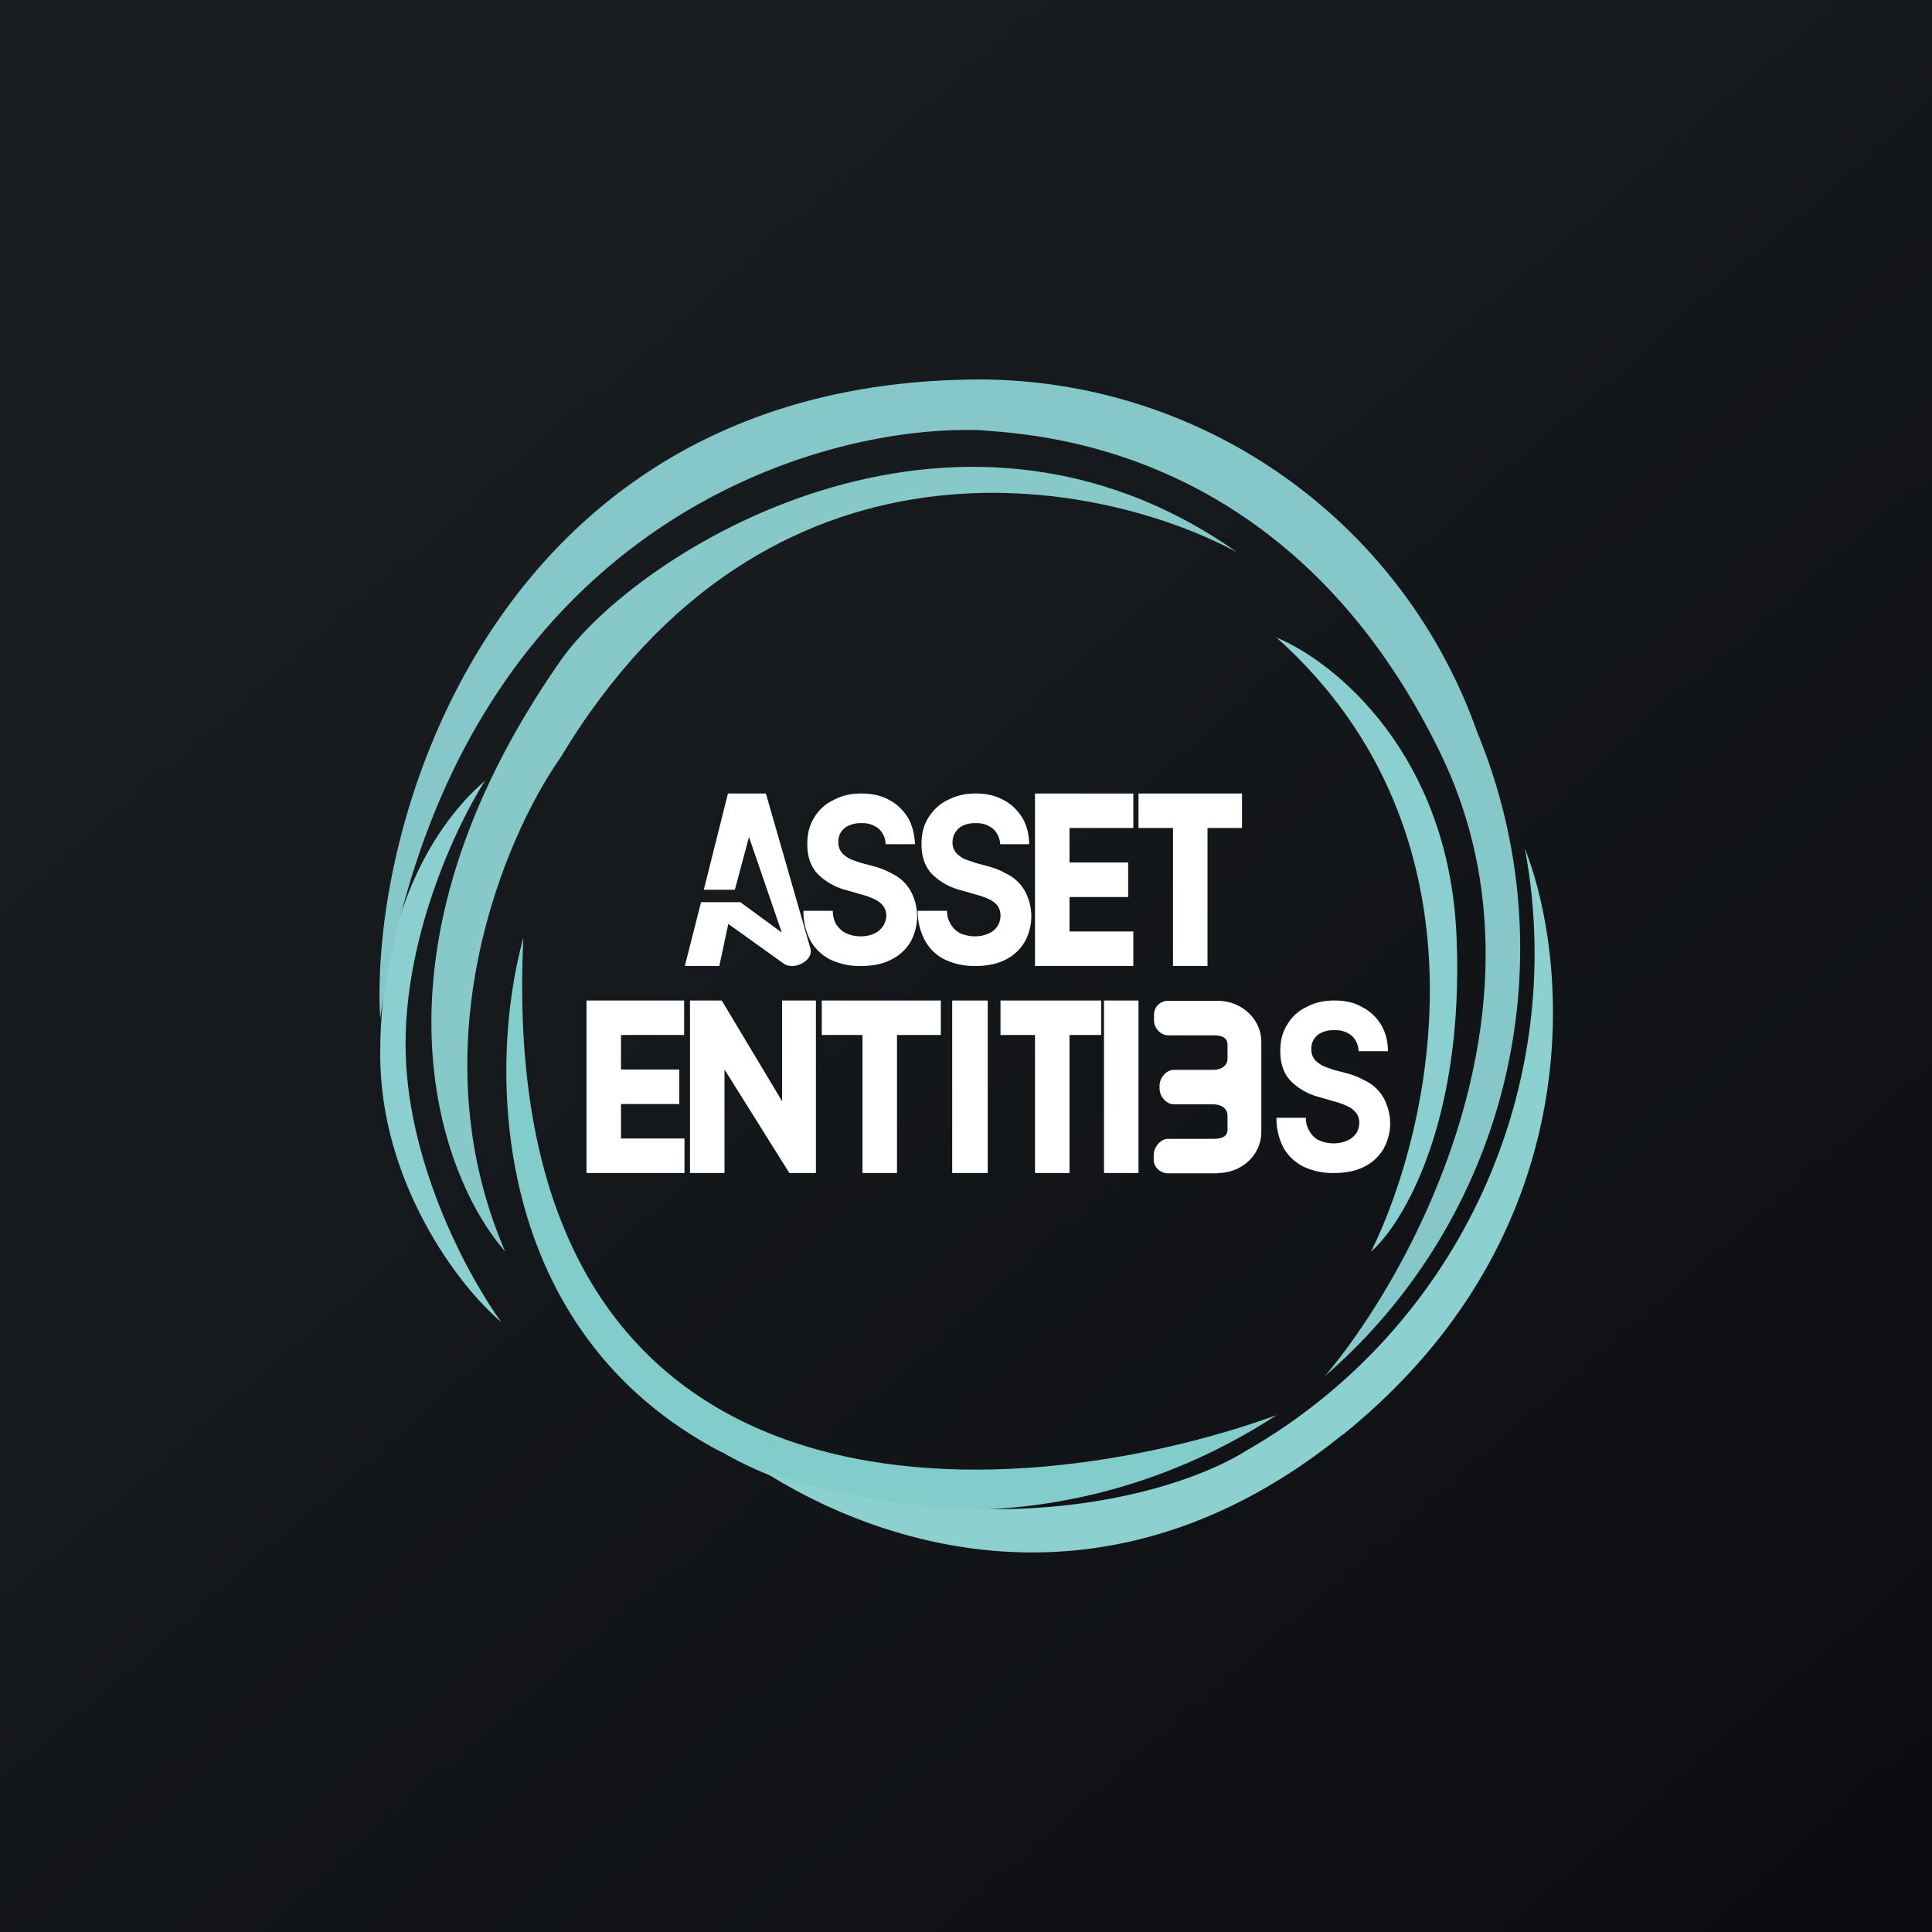
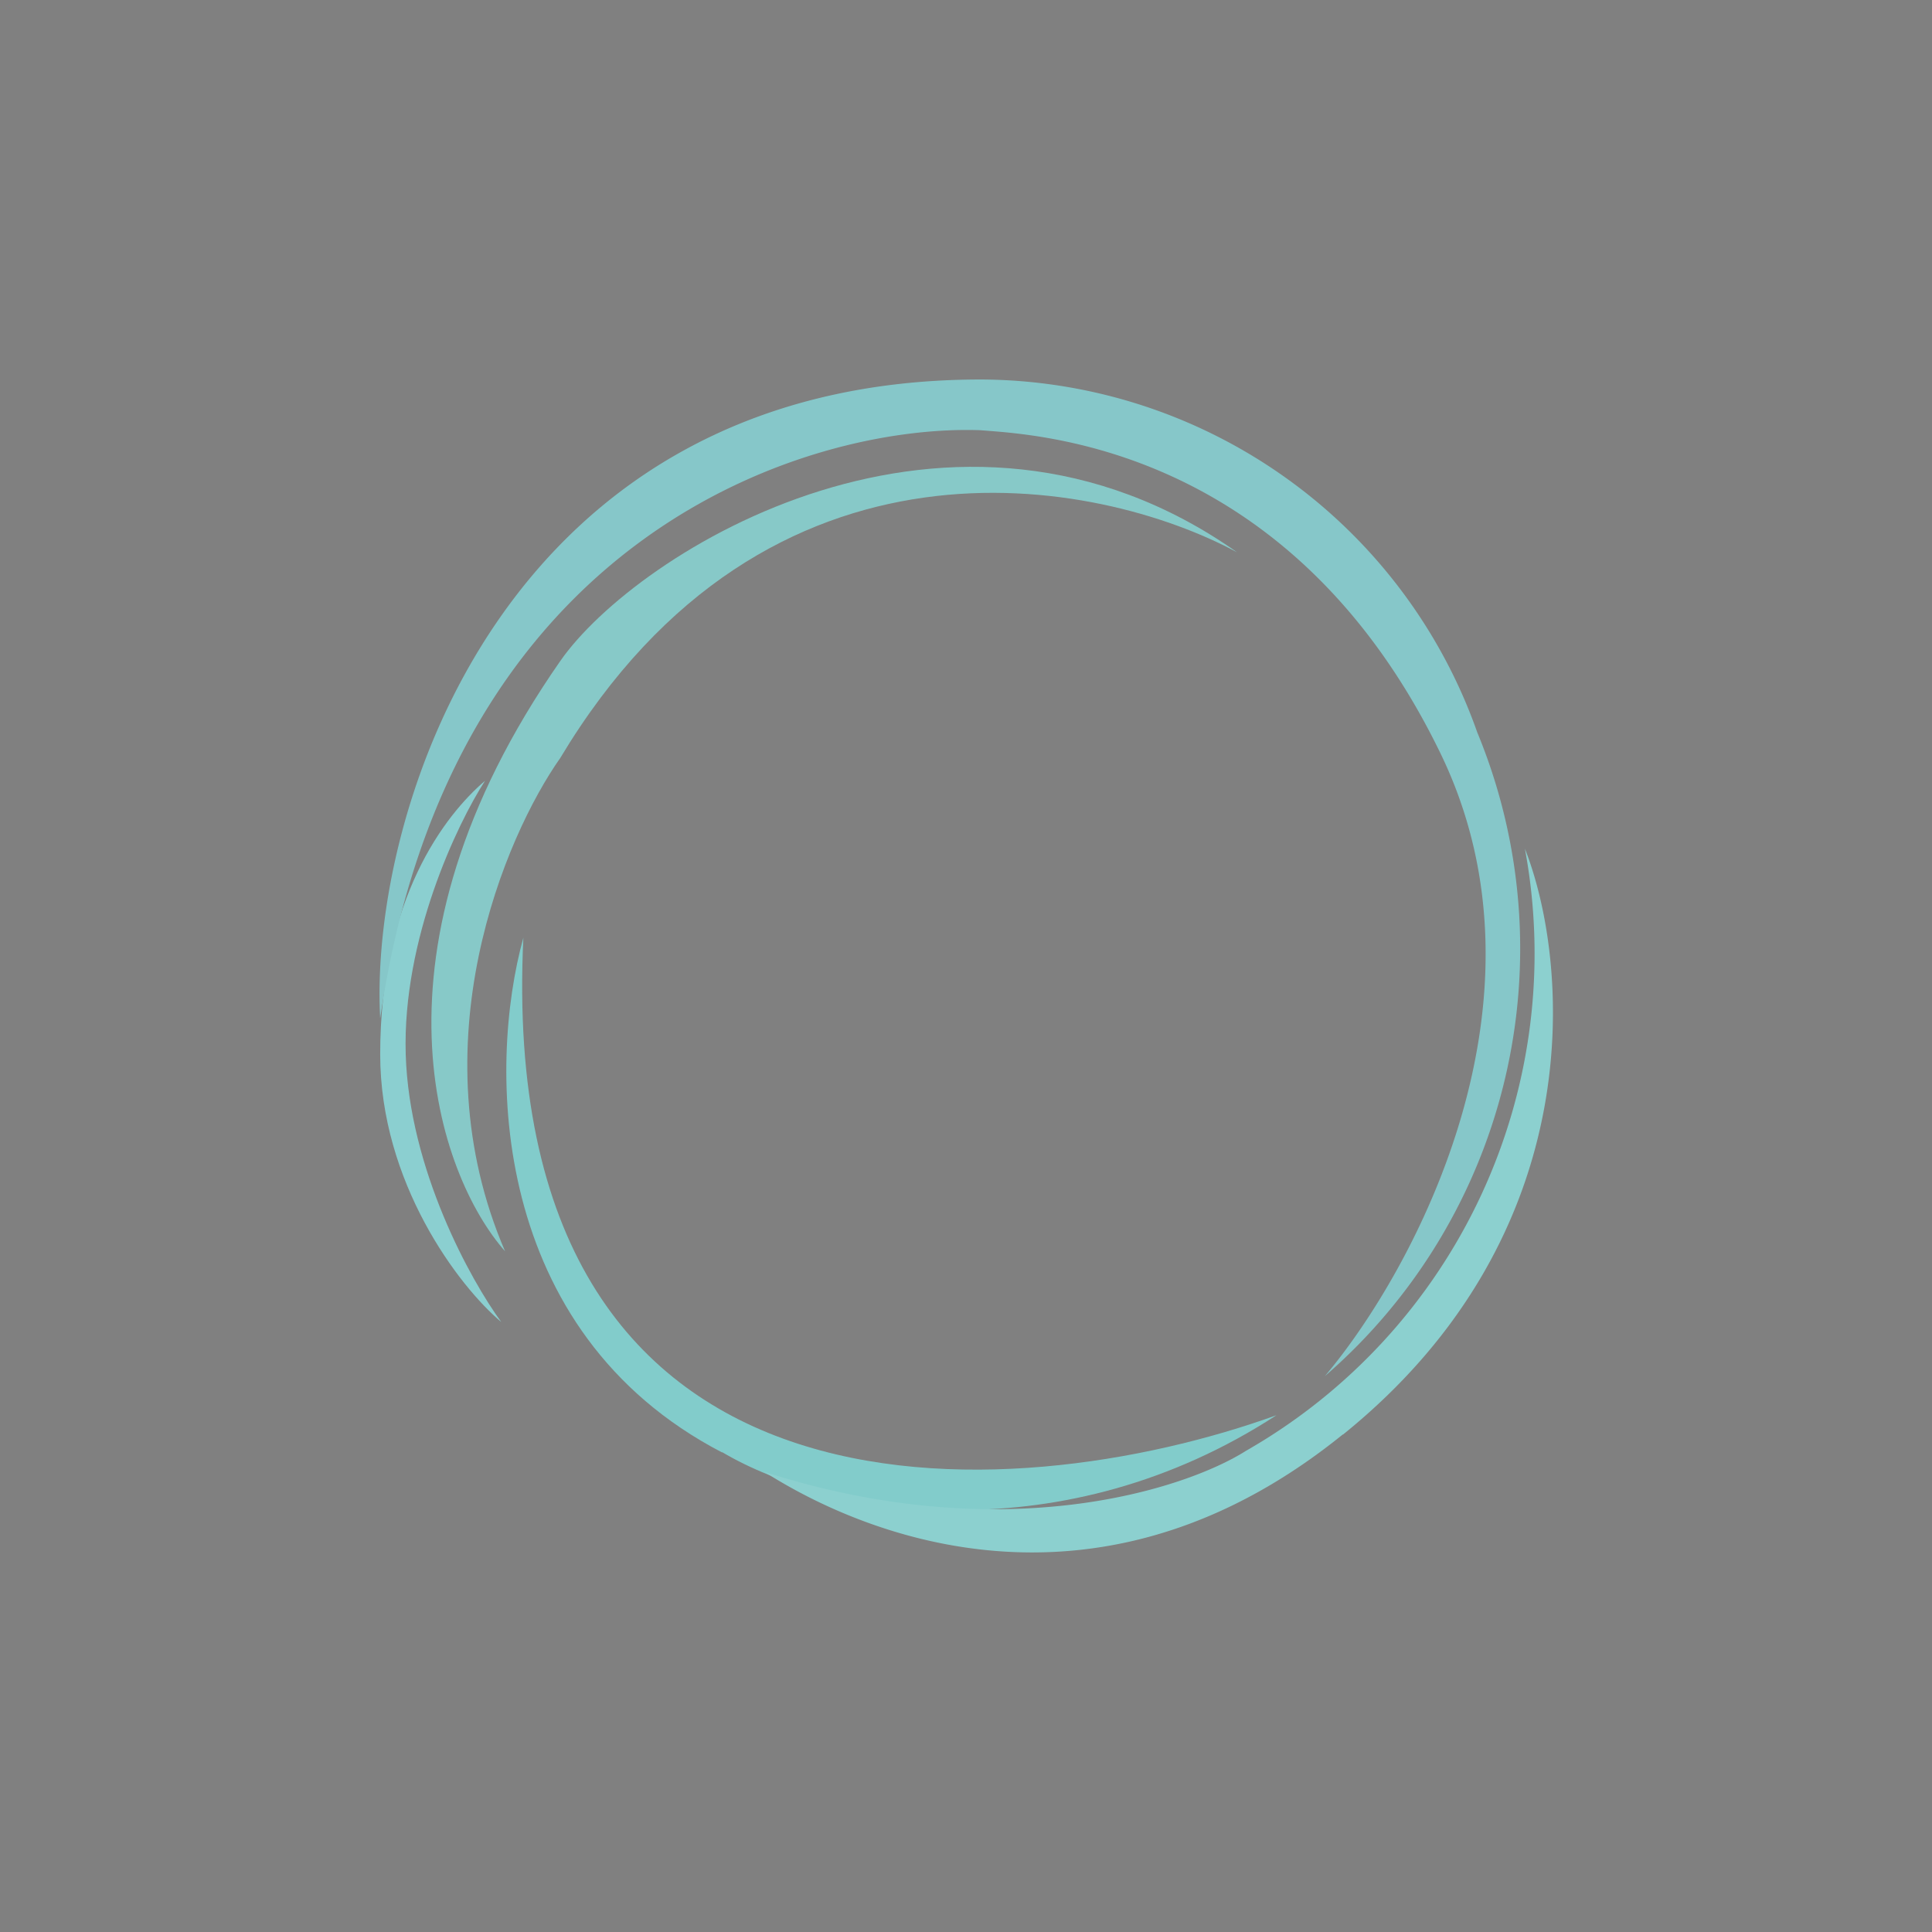
<svg xmlns="http://www.w3.org/2000/svg" width="56" height="56" viewBox="0 0 56 56">
  <rect x="0" y="0" width="56" height="56" fill="#808080" stroke="none" />
-   <path fill="url(#asjyb0so0)" d="M0 0h56v56H0z" />
  <path d="M11.02 30.56c0 3.71 2.27 6.72 3.51 7.76-.88-1.2-2.67-4.42-2.77-7.76-.1-3.34 1.49-6.68 2.3-7.93-1.17 1-3.04 3.42-3.04 7.93Z" fill="#8BCFD0" />
  <path d="M28.43 11c-13.86 0-17.74 12.57-17.41 18.52 2.04-14.07 12.45-17.23 17.4-17.05 1.55.13 8.98.4 13.33 9.36 3.48 7.17-.78 15.02-3.35 18.06a16.4 16.4 0 0 0 4.42-18.66A15.32 15.32 0 0 0 28.42 11Z" fill="#86C7C9" />
  <path d="M16.24 19.16c-5.89 8.45-3.52 14.93-1.6 17.11-2.58-5.99 0-12.03 1.6-14.3 6-10 15.58-8.14 19.62-5.96-8.24-5.81-17.43 0-19.62 3.15Z" fill="#87C9C8" />
-   <path d="M42.22 27.18c-.21-5.35-3.57-8.02-5.22-8.7 6.42 5.73 4.5 14.25 2.74 17.8.92-.8 2.7-3.75 2.48-9.1Z" fill="#8BCFD0" />
  <path d="M20.93 42.1c-6.75-3.51-6.8-11.17-5.76-14.92-.85 17.7 14.2 16.6 21.83 13.84-6.16 4.01-12.88 2.96-16.07 1.07Z" fill="#82CCCB" />
  <path d="M38.92 41.58c-8.57 6.93-16.47 1.2-16.8 1.07 6.93 2.24 12.22.53 14-.6A16.6 16.6 0 0 0 44.2 24.6c1.27 3.22 1.99 11.12-5.27 16.98Z" fill="#8CD0CF" />
-   <path d="M17 34v-5h2.83v1H18v1h1.69v1H18v1h1.84v1H17ZM23.65 29v5h-.77L21 31v3h-1v-5h.92l1.75 2.92V29h.98ZM23.82 30v-1h3.45v1H26v4h-1v-4h-1.18ZM28.63 29v5H27.6v-5h1.02ZM29 30v-1h2.92v1H31v4h-1v-4h-1ZM33 29v5h-1v-5h1ZM35.3 34c.7 0 1.26-.53 1.26-1.19V30.2c0-.66-.57-1.19-1.26-1.19h-1.43a.4.4 0 0 0-.42.4v.17c0 .22.19.43.42.43h1.3c.22 0 .41.05.41.27v.4c0 .22-.19.33-.42.33h-1.13c-.23 0-.42.24-.42.46v.08c0 .22.19.46.42.46h1.13c.23 0 .42.11.42.33v.4c0 .22-.19.27-.42.27h-1.3c-.23 0-.42.25-.42.47v.13c0 .22.19.4.42.4h1.44ZM25.67 24.47a.63.63 0 0 0-.2-.45.74.74 0 0 0-.5-.16.83.83 0 0 0-.37.07.52.52 0 0 0-.23.2.52.52 0 0 0-.07.27.46.46 0 0 0 .19.4c.06.05.13.09.2.12l.26.09.38.1c.18.05.34.11.5.2a1.22 1.22 0 0 1 .65.7 1.52 1.52 0 0 1-.1 1.31c-.13.21-.31.38-.56.5-.23.12-.52.18-.86.18a2 2 0 0 1-.88-.18c-.24-.12-.44-.3-.58-.54a1.8 1.8 0 0 1-.21-.88h.85c0 .17.04.3.11.41.08.11.17.2.3.25.11.05.25.08.4.08.15 0 .28-.03.39-.08a.6.6 0 0 0 .25-.21c.06-.09.1-.2.1-.31 0-.11-.03-.2-.09-.28a.64.64 0 0 0-.24-.19 2.2 2.2 0 0 0-.38-.14l-.45-.13a1.8 1.8 0 0 1-.83-.47c-.2-.21-.3-.5-.3-.86 0-.3.06-.55.2-.77.13-.22.32-.4.56-.51.24-.13.5-.19.8-.19.32 0 .59.06.82.19.23.12.4.3.54.51.12.22.19.48.2.77h-.85Z" fill="#fff" />
-   <path d="M28.99 24.47a.63.63 0 0 0-.21-.45.74.74 0 0 0-.5-.16.83.83 0 0 0-.37.07.52.52 0 0 0-.22.2.52.52 0 0 0-.08.27.46.46 0 0 0 .19.4c.06.05.13.09.21.12l.26.09.37.1c.18.05.35.11.5.2a1.22 1.22 0 0 1 .65.7 1.52 1.52 0 0 1-.1 1.31c-.13.21-.31.38-.55.5-.24.12-.53.18-.87.18a2 2 0 0 1-.87-.18c-.25-.12-.44-.3-.58-.54a1.8 1.8 0 0 1-.22-.88h.85c0 .17.05.3.12.41.07.11.17.2.28.25.13.05.26.08.41.08.15 0 .28-.03.39-.08a.6.6 0 0 0 .26-.21c.06-.09.09-.2.09-.31 0-.11-.03-.2-.08-.28a.64.64 0 0 0-.24-.19 2.2 2.2 0 0 0-.39-.14l-.45-.13a1.8 1.8 0 0 1-.83-.47c-.2-.21-.3-.5-.3-.86 0-.3.06-.55.2-.77.14-.22.32-.4.56-.51.24-.13.51-.19.81-.19.31 0 .58.06.81.19.23.12.41.3.54.51.13.22.2.48.2.77h-.84ZM30 28v-5h2.85v1H31v1h1.7v1H31v1h1.85v1H30ZM33 24v-1h3v1h-1v4h-1v-4h-1ZM39.38 30.47a.63.63 0 0 0-.2-.45.74.74 0 0 0-.5-.16.83.83 0 0 0-.37.07.52.52 0 0 0-.23.2.52.52 0 0 0-.07.27.46.46 0 0 0 .19.4c.06.05.13.09.2.12l.26.09.38.1c.18.05.34.11.5.2a1.22 1.22 0 0 1 .65.7 1.51 1.51 0 0 1-.1 1.31c-.13.21-.31.38-.55.5-.24.12-.53.18-.87.18a2 2 0 0 1-.88-.18c-.24-.12-.44-.3-.58-.54a1.8 1.8 0 0 1-.21-.88h.85c0 .17.05.3.12.41.07.11.16.2.28.25.12.05.26.08.41.08.15 0 .28-.03.39-.08a.6.6 0 0 0 .26-.21c.06-.09.09-.2.09-.31 0-.11-.03-.2-.09-.28a.64.64 0 0 0-.24-.19 2.2 2.2 0 0 0-.38-.14l-.45-.13a1.8 1.8 0 0 1-.83-.47c-.2-.21-.3-.5-.3-.86 0-.3.06-.55.2-.77.13-.22.32-.4.56-.51.24-.13.5-.19.81-.19.3 0 .58.06.8.19.24.12.42.3.55.51.13.22.2.48.2.77h-.85ZM20.4 25.79l.7-2.79h1.1l1.29 4.49c.1.35-.46.64-.76.45l-1.62-1.16-.26 1.22h-1l.47-1.85h1.14l1.2.88-.95-2.77-.41 1.53h-.9Z" fill="#fff" />
  <defs>
    <linearGradient id="asjyb0so0" x1="10.42" y1="9.71" x2="68.15" y2="76.02" gradientUnits="userSpaceOnUse">
      <stop stop-color="#1A1E21" />
      <stop offset="1" stop-color="#06060A" />
    </linearGradient>
  </defs>
</svg>